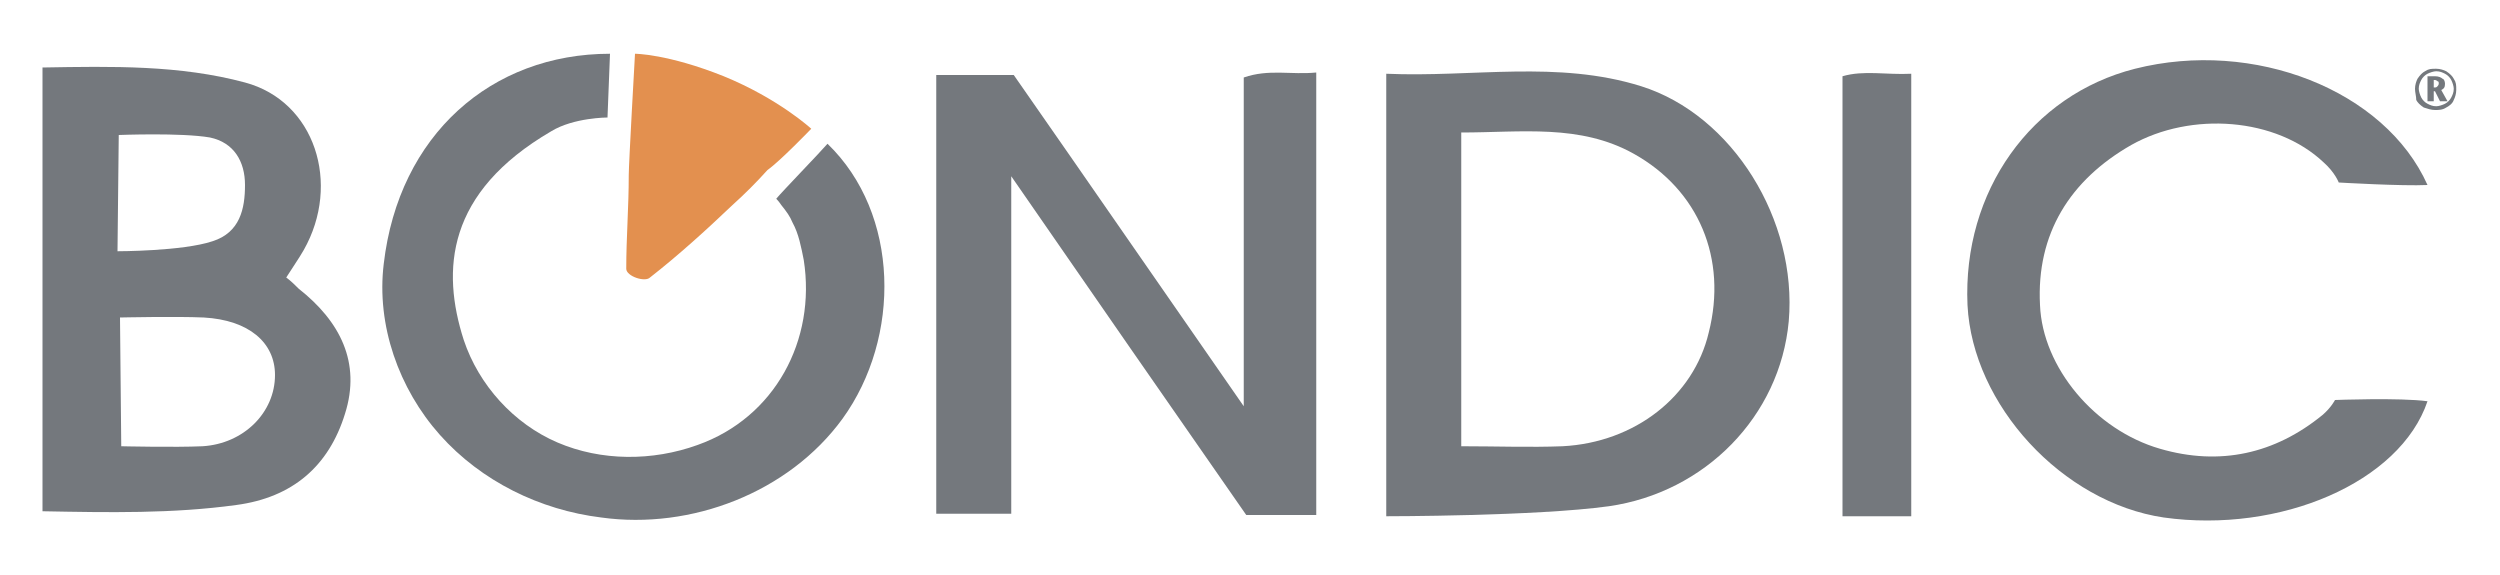
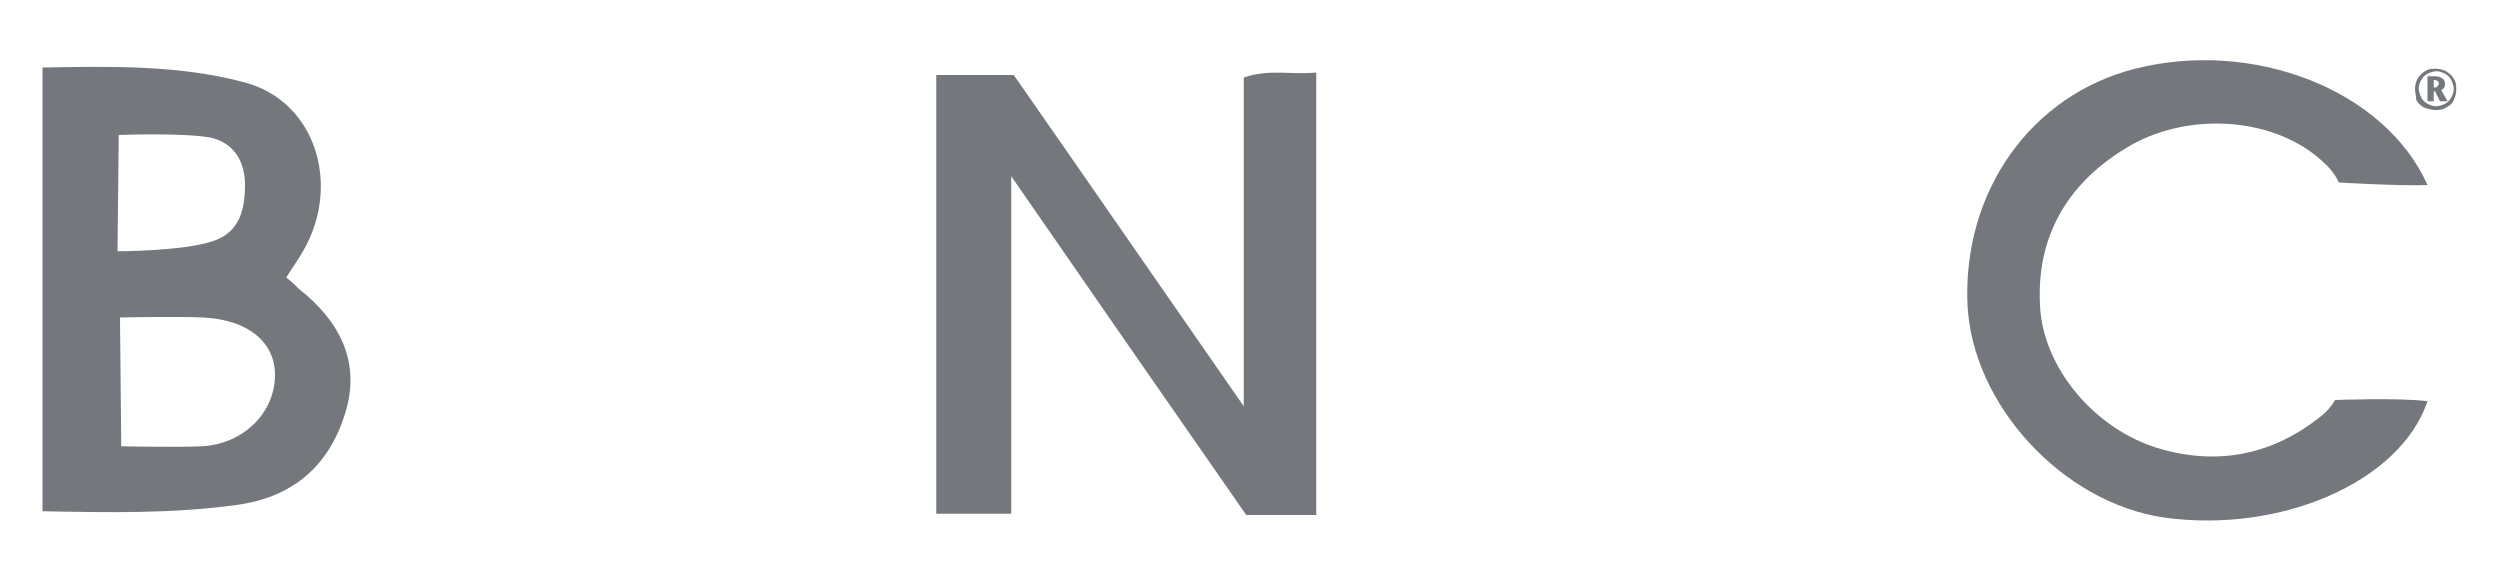
<svg xmlns="http://www.w3.org/2000/svg" x="0px" y="0px" viewBox="0 0 200 46" style="enable-background:new 0 0 200 46;" xml:space="preserve">
  <style type="text/css"> .st0{fill:#74787D;} .st1{fill:#E3904F;} </style>
  <g id="Layer_2"> </g>
  <g id="Layer_1">
    <g>
      <path class="st0" d="M105.3,41.2c-2,0-3.8,0-5.6,0c-6.2-8.9-12.3-17.7-18.8-27.1c0,9.3,0,18.1,0,27c-2.1,0-4,0-6,0 c0-11.7,0-23.3,0-35.1c2,0,4.1,0,6.2,0c6,8.6,12,17.3,18.4,26.5c0-9.2,0-17.7,0-26.3c2-0.7,3.8-0.2,5.8-0.4 C105.3,17.7,105.3,29.4,105.3,41.2z" />
-       <path class="st0" d="M62.1,15.9c0.4-0.5,3.5-3.7,4.1-4.4c5.8,5.6,5.9,15.5,1.2,22c-4.3,5.9-12.1,8.9-19.3,7.9 c-4.9-0.6-9.6-2.9-12.9-6.6s-5.1-8.8-4.5-13.7c1.2-10.3,8.6-16.8,18.1-16.8l-0.2,5.1c0,0-2.7,0-4.5,1.1c-8.4,4.9-8.8,11.1-7,16.7 c1.2,3.6,4,6.7,7.5,8.2c3.5,1.5,7.6,1.5,11.2,0.2c6.2-2.2,9.5-8.4,8.5-14.8c-0.2-1-0.4-2.1-0.9-3c-0.2-0.5-0.5-0.9-0.9-1.4 C62.3,16.1,62.1,15.9,62.1,15.9z" />
      <path class="st0" d="M194.2,32.1c-2.2,6.5-11.8,10.6-21.1,9.3c-8.1-1.2-15.3-9-15.7-17c-0.4-9.1,5.1-16.8,13.4-18.9 c9.5-2.4,20,1.7,23.4,9.3c-2,0.1-7.1-0.2-7.1-0.2s-0.3-0.8-1.2-1.6c-3.8-3.6-10.6-4.1-15.4-1.4c-4.9,2.8-7.6,7.1-7.3,12.8 c0.2,5,4.4,10,9.6,11.5c4.8,1.4,9.2,0.4,13-2.7c0.7-0.6,1-1.2,1-1.2S192,31.8,194.2,32.1z" />
-       <path class="st0" d="M152.9,41.3c-1.8,0-3.6,0-5.5,0c0-11.6,0-23.3,0-35.2c1.7-0.5,3.5-0.1,5.5-0.2 C152.9,17.7,152.9,29.4,152.9,41.3z" />
-       <path class="st1" d="M64.9,10.3c0,0-2.6-2.4-7-4.2c-4.5-1.8-7.1-1.8-7.1-1.8s-0.5,8.8-0.5,9.7c0,2.6-0.2,5-0.2,7.5 c0,0.6,1.5,1.1,1.9,0.7c2.3-1.8,4.5-3.8,6.6-5.8c1-0.9,1.9-1.8,2.8-2.8C62.4,12.9,64.9,10.3,64.9,10.3z" />
      <g>
-         <path class="st0" d="M131.3,6.9c-6.7-2.1-13.5-0.7-20.4-1c0,11.9,0,35.4,0,35.4s12,0,17.8-0.8c7.7-1.1,13.7-7.2,14.4-14.8 C143.8,17.6,138.6,9.2,131.3,6.9z M136.7,26.6c-1.2,5.1-5.9,8.8-11.7,9.1c-2.6,0.1-5.3,0-8.1,0c0-8.3,0-16.5,0-25.1 c4.8,0,9.5-0.7,13.8,1.7C135.9,15.2,138.2,20.7,136.7,26.6z" />
-       </g>
+         </g>
      <g>
        <path class="st0" d="M23.9,23.1c-0.3-0.3-0.6-0.6-1-0.9c0.5-0.8,1-1.5,1.4-2.2c3-5.3,0.9-11.9-4.7-13.4C14.4,5.2,9,5.3,3.4,5.4 c0,5.5,0,10.7,0,15.9c0,6.5,0,13,0,19.6c5.3,0.1,10.4,0.2,15.5-0.5c4.5-0.6,7.4-3.1,8.7-7.3C28.9,29,27.2,25.7,23.9,23.1z M9.4,20.1l0.1-9.3c0,0,5-0.2,7.3,0.2c1.9,0.4,2.8,1.9,2.8,3.8c0,1.9-0.4,3.8-2.6,4.5C14.6,20.1,9.4,20.1,9.4,20.1z M16.2,35.7 c-2.2,0.1-6.5,0-6.5,0L9.6,25.4c0,0,4.5-0.1,6.7,0c3.6,0.2,5.7,2,5.7,4.6C22,33,19.5,35.5,16.2,35.7z" />
      </g>
    </g>
    <g>
      <path class="st0" d="M193.2,7.1c0-0.3,0.1-0.6,0.2-0.8c0.2-0.3,0.4-0.5,0.6-0.6c0.3-0.2,0.5-0.2,0.9-0.2c0.3,0,0.6,0.1,0.8,0.2 c0.3,0.2,0.5,0.4,0.6,0.6c0.2,0.3,0.2,0.5,0.2,0.9c0,0.3-0.1,0.6-0.2,0.8c-0.1,0.3-0.4,0.5-0.6,0.6c-0.3,0.2-0.6,0.2-0.9,0.2 c-0.3,0-0.6-0.1-0.9-0.2c-0.3-0.2-0.5-0.4-0.6-0.6C193.3,7.7,193.2,7.4,193.2,7.1z M193.5,7.1c0,0.2,0.1,0.5,0.2,0.7 c0.1,0.2,0.3,0.4,0.5,0.5s0.4,0.2,0.7,0.2c0.2,0,0.5-0.1,0.7-0.2c0.2-0.1,0.4-0.3,0.5-0.5s0.2-0.4,0.2-0.7c0-0.2-0.1-0.5-0.2-0.7 s-0.3-0.4-0.5-0.5c-0.2-0.1-0.4-0.2-0.7-0.2c-0.2,0-0.5,0.1-0.7,0.2s-0.4,0.3-0.5,0.5C193.6,6.6,193.5,6.8,193.5,7.1z M195.6,6.7 c0,0.3-0.1,0.4-0.3,0.5l0.5,0.9h-0.6l-0.4-0.8h-0.1v0.8h-0.5V6.1h0.6c0.3,0,0.5,0.1,0.6,0.2C195.5,6.3,195.6,6.5,195.6,6.7z M194.7,7L194.7,7c0.2,0,0.2,0,0.3-0.1c0,0,0.1-0.1,0.1-0.2c0-0.1,0-0.2-0.1-0.2c0,0-0.1-0.1-0.2-0.1h-0.1V7z" />
    </g>
  </g>
</svg>